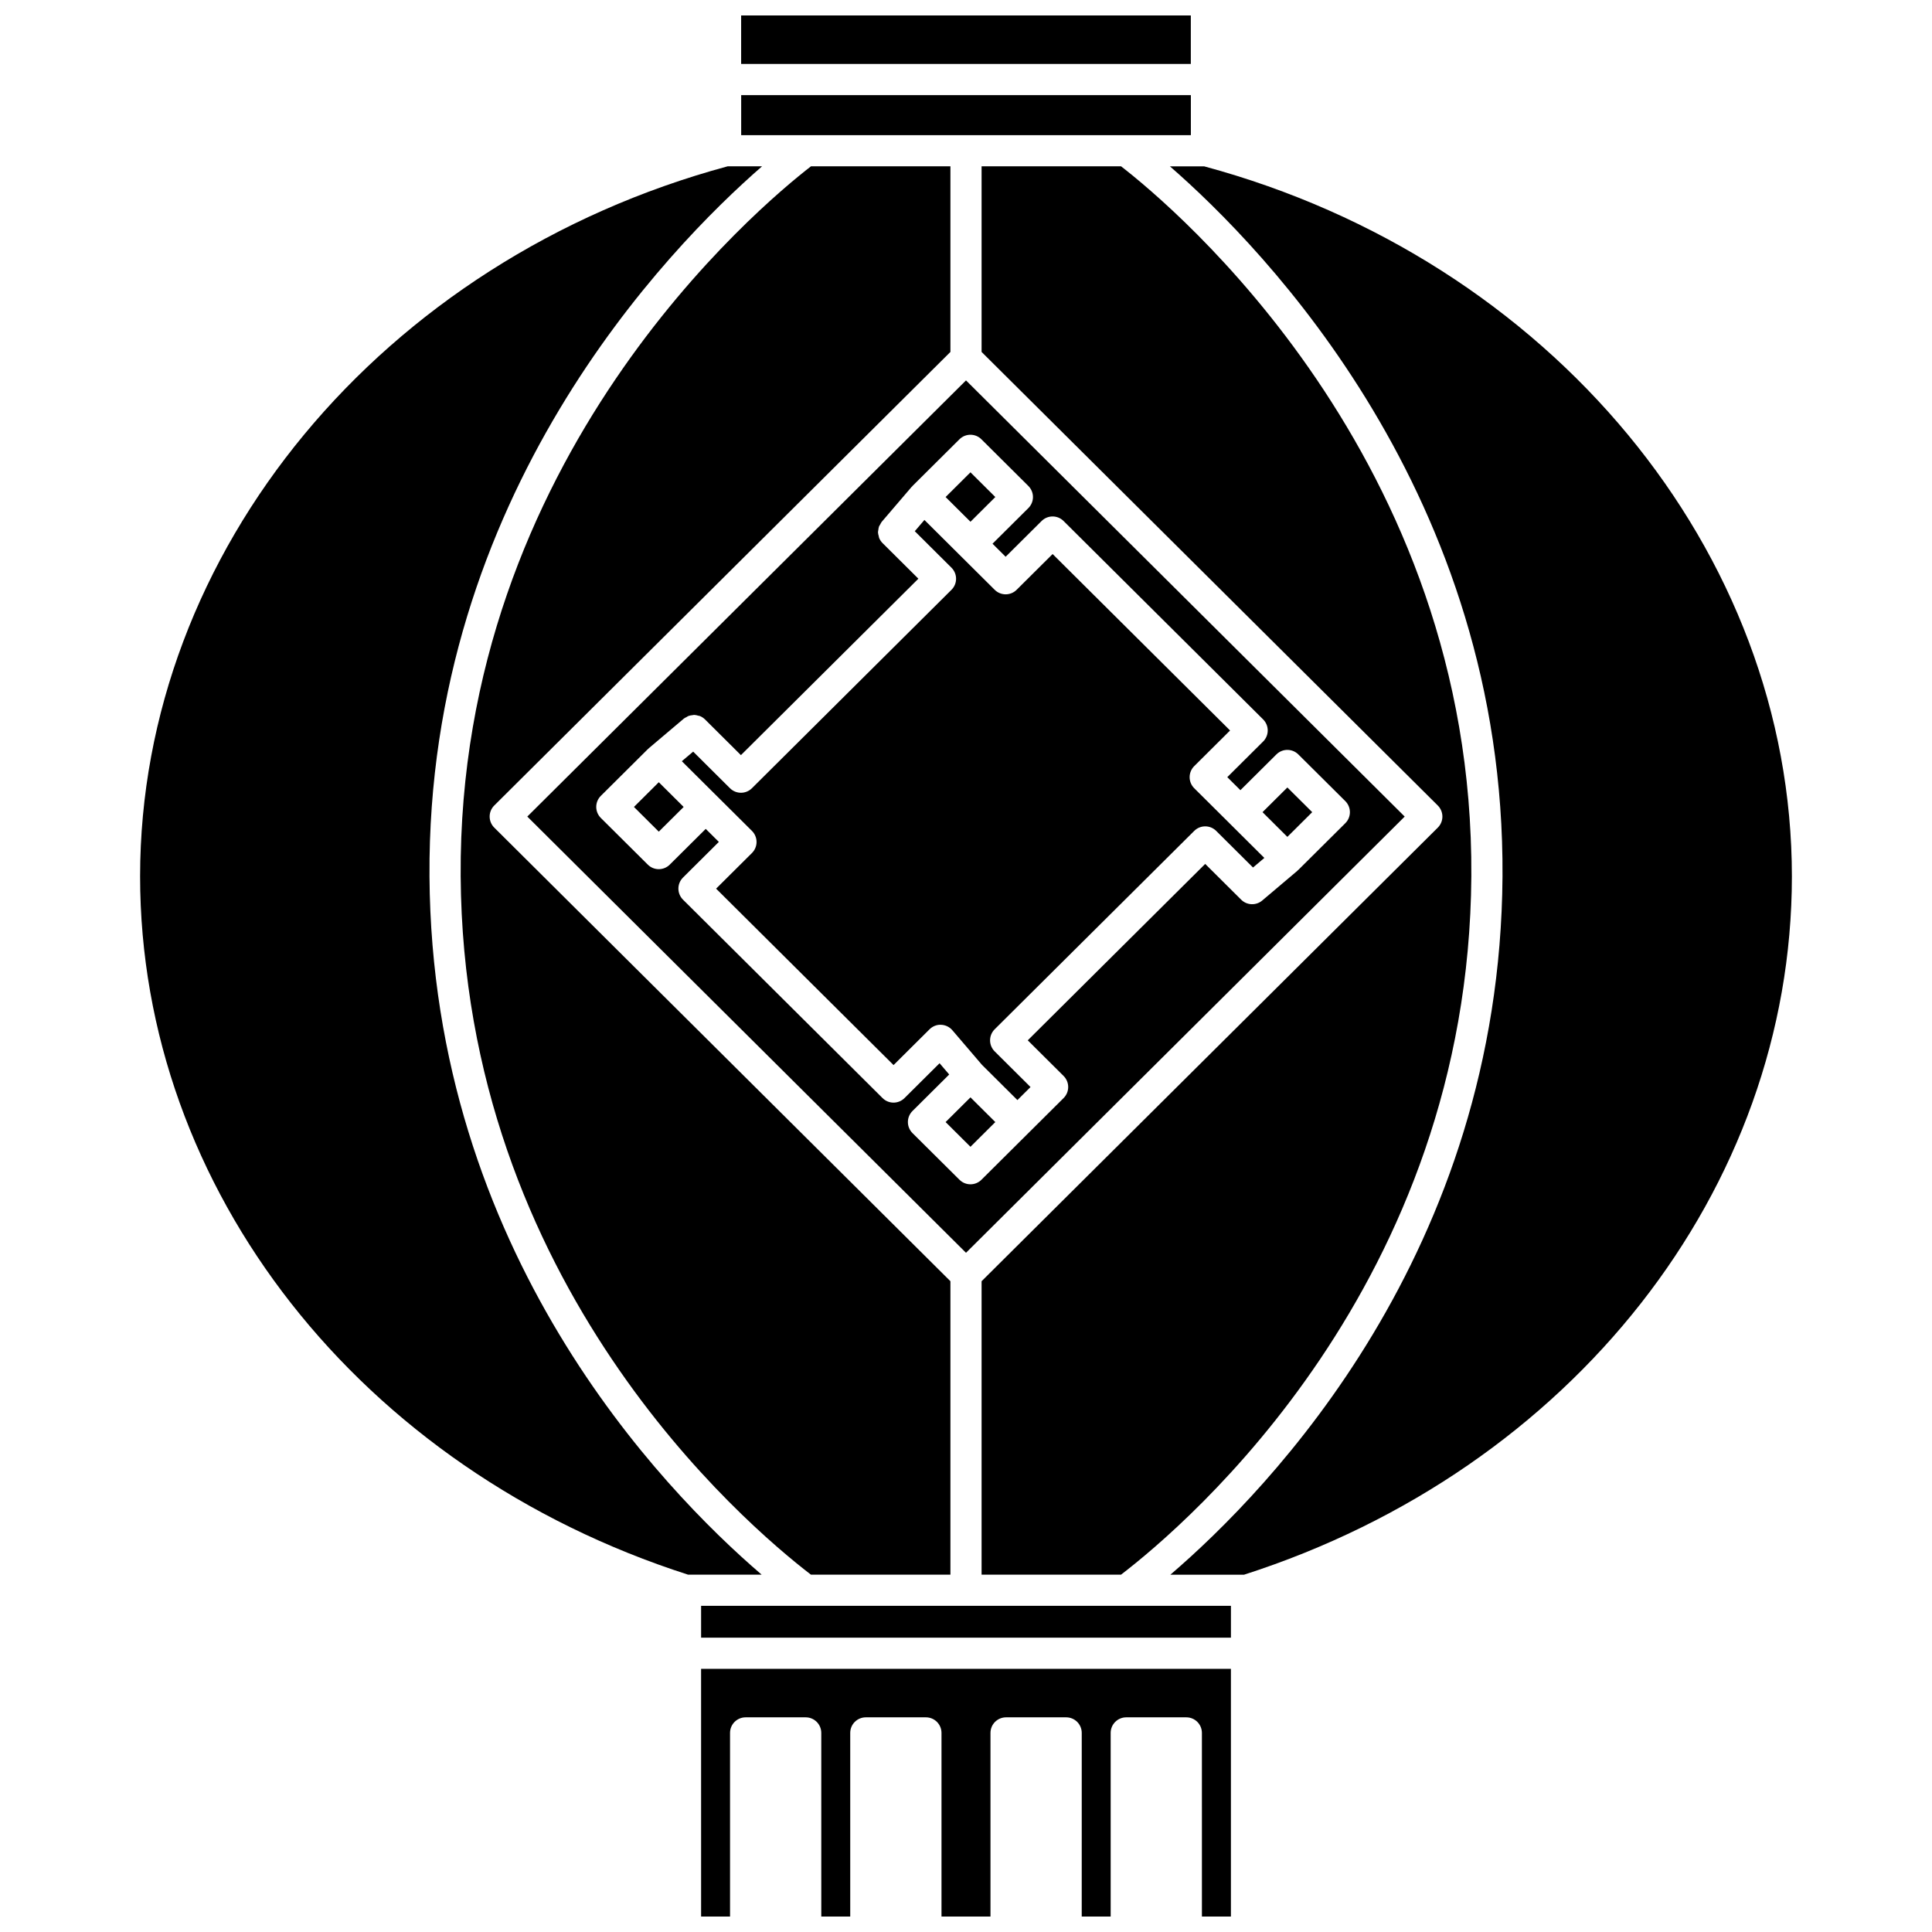
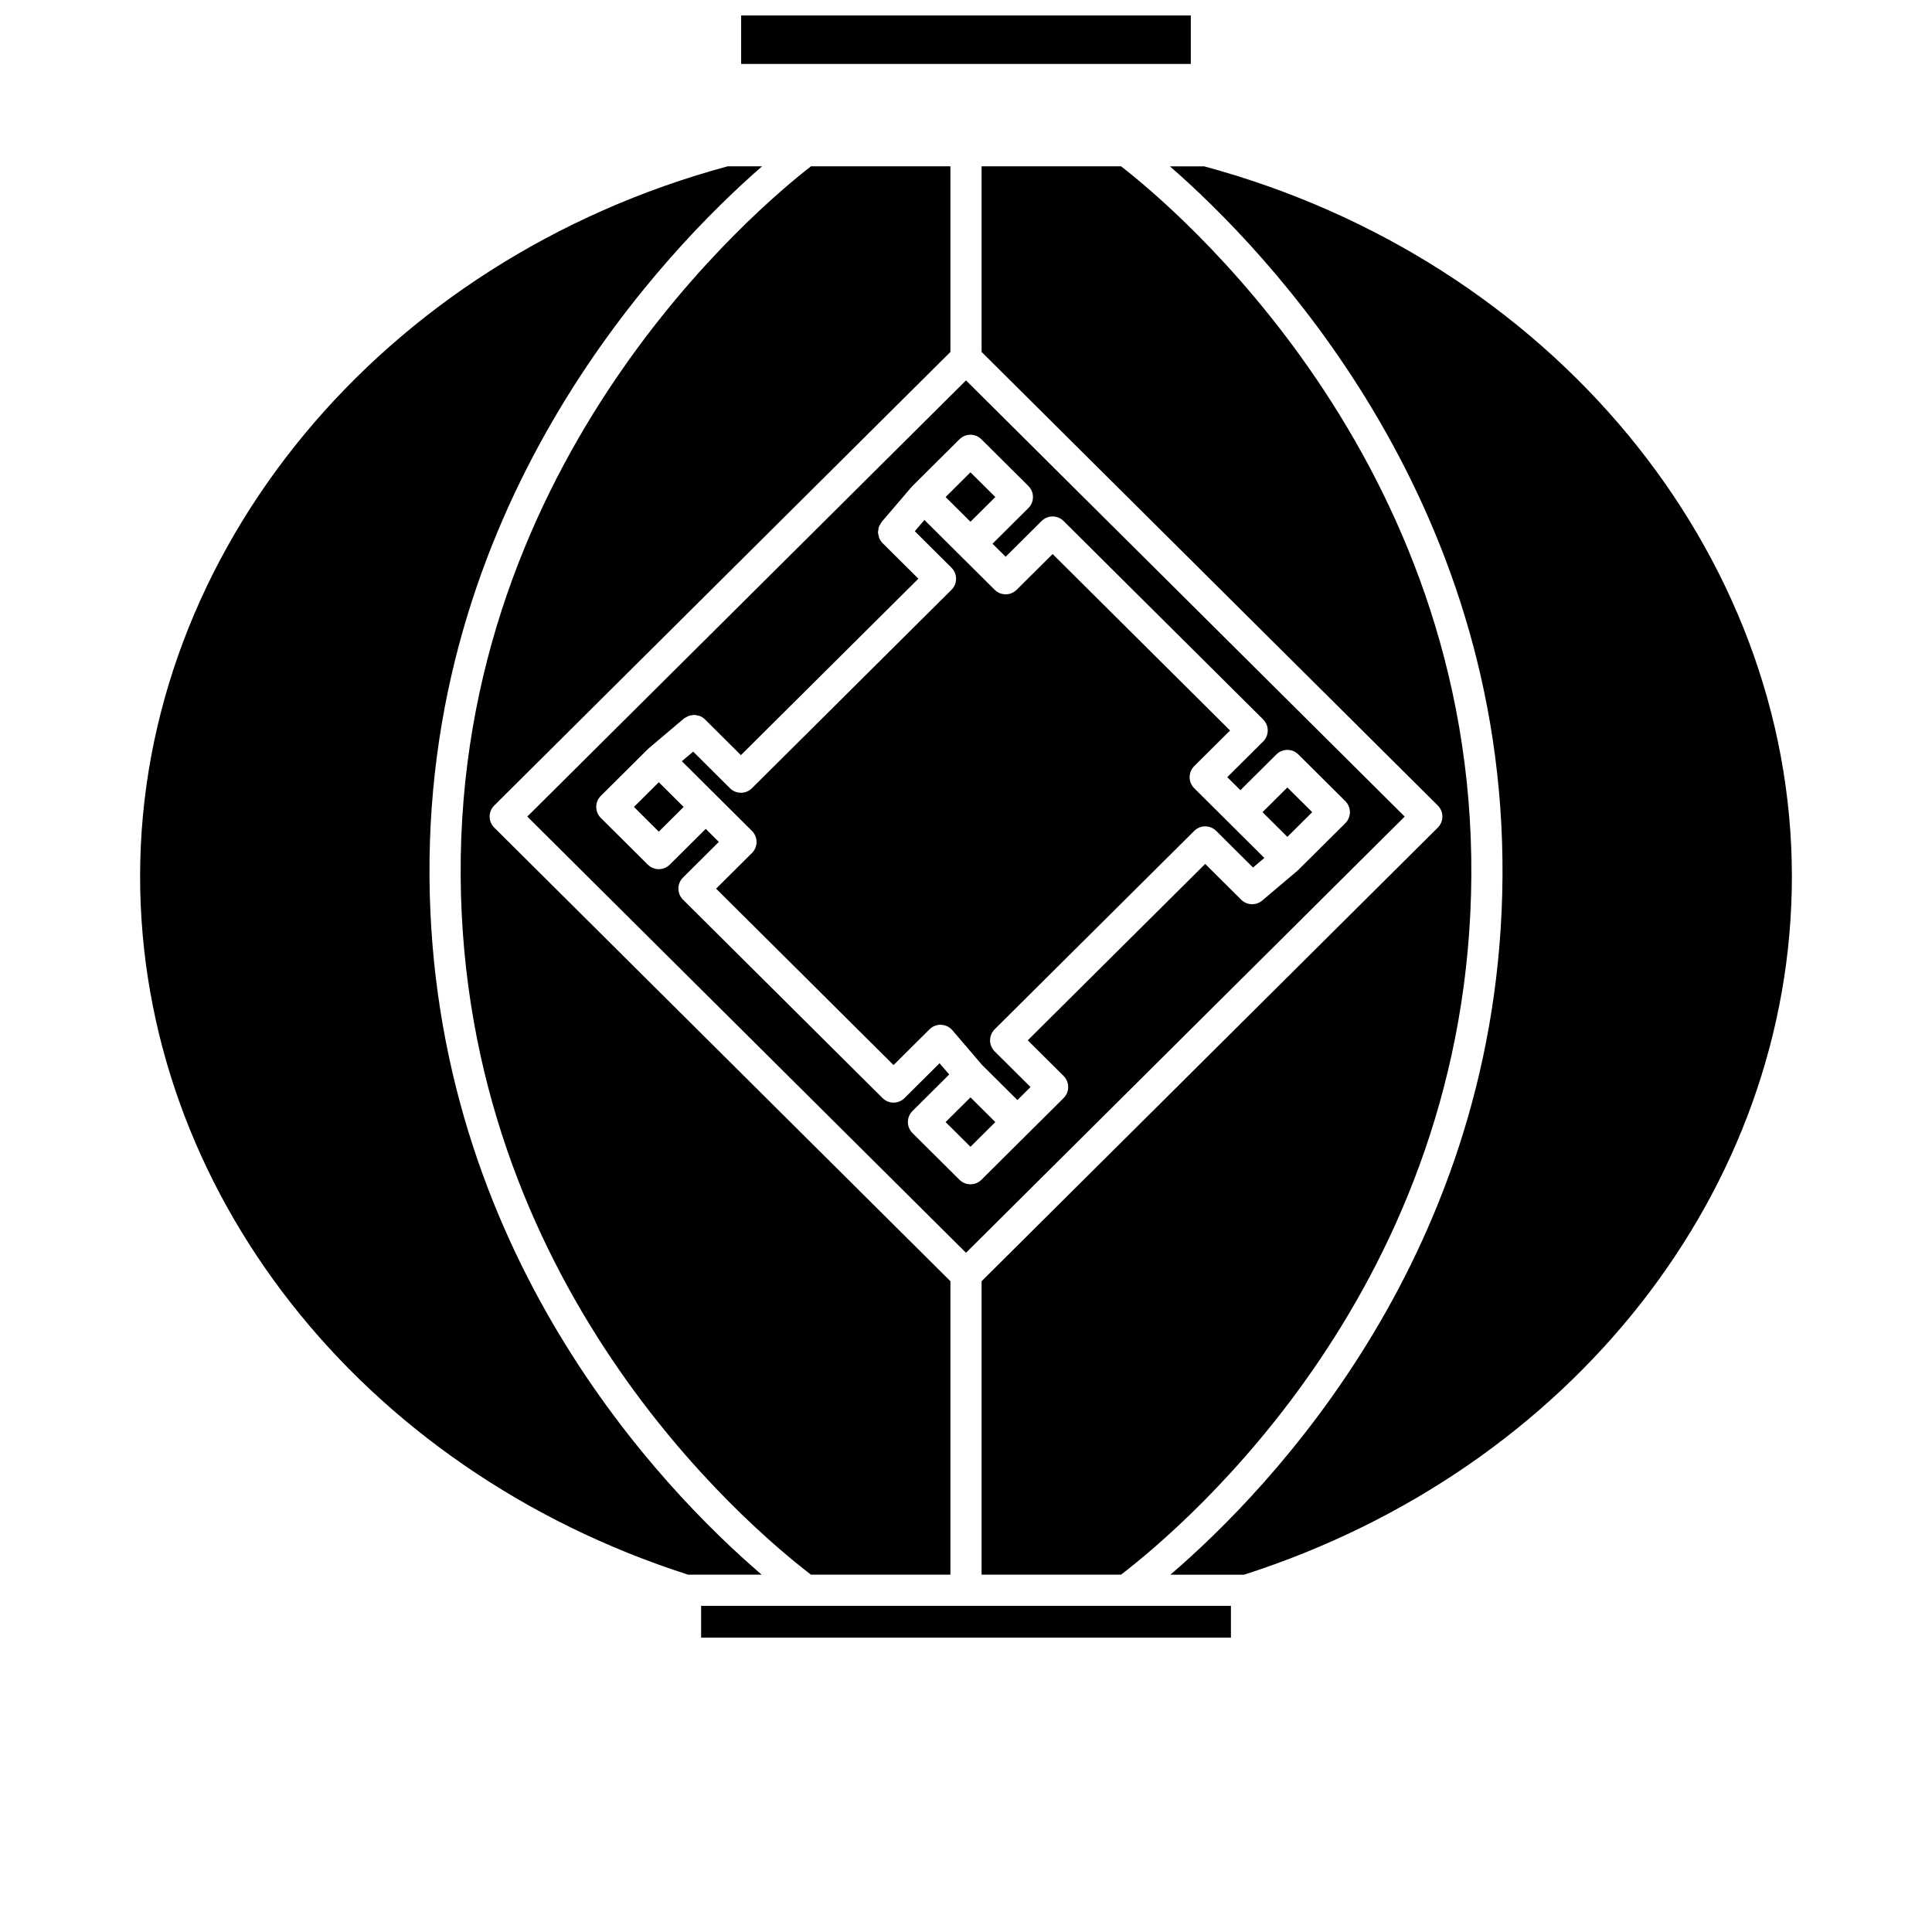
<svg xmlns="http://www.w3.org/2000/svg" width="800px" height="800px" version="1.1" viewBox="144 144 512 512">
  <defs>
    <clipPath id="b">
      <path d="m340 148.09h120v12.906h-120z" />
    </clipPath>
    <clipPath id="a">
      <path d="m329 586h142v65.902h-142z" />
    </clipPath>
  </defs>
  <path d="m491.75 359.23-6.586-6.543-6.586 6.543 6.586 6.551z" />
  <path d="m407.77 275.72-6.586-6.551-6.59 6.551 6.59 6.551z" />
  <path d="m312 357.85 6.586 6.547 6.59-6.547-6.59-6.551z" />
-   <path d="m459.59 179.82v-10.609h-119.17v10.609z" />
  <path d="m395.87 237.27v-49.195h-36.953c-13.668 10.574-93.559 77.184-92.836 188.14 0.703 108 75.133 171.51 92.832 185.09l36.957-0.004v-77.766l-120.89-120.21c-0.777-0.777-1.219-1.824-1.219-2.93 0-1.102 0.438-2.152 1.219-2.93z" />
  <g clip-path="url(#b)">
    <path d="m340.41 148.09h119.17v12.855h-119.17z" />
  </g>
  <path d="m404.22 426.18 9.402 9.352 3.477-3.457-9.5-9.445c-0.777-0.777-1.219-1.824-1.219-2.93 0-1.102 0.438-2.152 1.219-2.93l52.883-52.574c1.613-1.605 4.211-1.605 5.824 0l9.754 9.703 3.004-2.539-9.25-9.199-9.332-9.273c-0.777-0.777-1.219-1.824-1.219-2.93 0-1.098 0.438-2.152 1.219-2.93l9.5-9.445-47.027-46.758-9.531 9.473c-1.613 1.605-4.211 1.605-5.824 0l-9.332-9.273-9.289-9.234-2.551 2.984 9.723 9.668c0.777 0.777 1.219 1.824 1.219 2.93 0 1.102-0.438 2.152-1.219 2.93l-52.879 52.582c-0.805 0.801-1.859 1.203-2.91 1.203-1.055 0-2.106-0.402-2.91-1.203l-9.754-9.699-3.004 2.539 9.25 9.199 9.332 9.273c0.777 0.777 1.219 1.824 1.219 2.93 0 1.098-0.438 2.152-1.219 2.93l-9.5 9.445 47.027 46.754 9.531-9.477c0.812-0.809 1.953-1.273 3.078-1.199 1.148 0.047 2.227 0.57 2.973 1.441z" />
  <path d="m329.8 569.56h140.41v8.438h-140.41z" />
  <g clip-path="url(#a)">
-     <path d="m329.8 651.9h7.668v-48.66c0-2.285 1.848-4.129 4.129-4.129h15.922c2.285 0 4.129 1.848 4.129 4.129l0.004 48.66h7.668v-48.66c0-2.285 1.848-4.129 4.129-4.129h15.93c2.285 0 4.129 1.848 4.129 4.129v48.66h12.98v-48.66c0-2.285 1.848-4.129 4.129-4.129h15.93c2.285 0 4.129 1.848 4.129 4.129l-0.004 48.66h7.668v-48.66c0-2.285 1.848-4.129 4.129-4.129h15.922c2.285 0 4.129 1.848 4.129 4.129l0.004 48.66h7.684v-65.645h-140.41z" />
-   </g>
+     </g>
  <path d="m257.82 376.27c-0.66-100.91 63.051-166.35 88.141-188.2h-9.102c-91.711 24.77-155.73 102.08-155.73 188.17 0 82.898 58.336 157.19 145.21 185.06h19.508c-26.406-22.641-87.375-85.641-88.027-185.03z" />
  <path d="m463.14 188.08h-9.102c25.094 21.844 88.801 87.277 88.141 188.2-0.648 99.391-61.621 162.39-88.027 185.04h19.508c86.875-27.871 145.21-102.17 145.21-185.07 0-86.09-64.016-163.4-155.73-188.16z" />
  <path d="m533.92 376.21c0.723-110.96-79.164-177.56-92.836-188.14l-36.953 0.004v49.195l120.9 120.2c0.777 0.777 1.219 1.824 1.219 2.93 0 1.102-0.438 2.152-1.219 2.93l-120.9 120.21v77.762h36.957c17.695-13.578 92.129-77.09 92.832-185.09z" />
  <path d="m516.26 360.4-116.26-115.59-116.26 115.59 116.26 115.6zm-130.44 83.883c-0.777-0.777-1.219-1.824-1.219-2.93 0-1.102 0.438-2.152 1.219-2.93l9.73-9.672-2.555-2.984-9.289 9.234c-0.805 0.801-1.859 1.203-2.91 1.203-1.055 0-2.106-0.402-2.91-1.203l-52.883-52.582c-0.777-0.777-1.219-1.824-1.219-2.93 0-1.102 0.438-2.152 1.219-2.93l9.5-9.445-3.477-3.453-9.531 9.473c-0.805 0.801-1.859 1.203-2.91 1.203-1.055 0-2.106-0.402-2.91-1.203l-12.445-12.367c-0.777-0.777-1.219-1.824-1.219-2.93 0-1.102 0.438-2.152 1.219-2.93l12.445-12.371c0.043-0.043 0.098-0.055 0.141-0.094 0.043-0.043 0.062-0.094 0.102-0.133l9.332-7.891c0.203-0.172 0.445-0.25 0.668-0.375 0.188-0.105 0.355-0.238 0.555-0.312 0.312-0.121 0.641-0.152 0.969-0.195 0.184-0.02 0.355-0.078 0.535-0.078 0.363 0.004 0.715 0.102 1.066 0.203 0.148 0.043 0.305 0.043 0.449 0.102 0.488 0.203 0.941 0.488 1.332 0.879l9.531 9.477 47.027-46.758-9.5-9.441c-0.391-0.391-0.684-0.848-0.887-1.328-0.07-0.168-0.074-0.355-0.121-0.531-0.086-0.328-0.188-0.645-0.195-0.98-0.004-0.215 0.062-0.422 0.09-0.633 0.043-0.301 0.062-0.594 0.168-0.883 0.078-0.211 0.223-0.391 0.34-0.594 0.129-0.223 0.207-0.461 0.379-0.664l7.938-9.277c0.039-0.047 0.094-0.062 0.133-0.102 0.039-0.043 0.055-0.098 0.094-0.141l12.445-12.371c1.613-1.605 4.211-1.605 5.824 0l12.441 12.371c0.777 0.777 1.219 1.824 1.219 2.93 0 1.102-0.438 2.152-1.219 2.93l-9.5 9.445 3.477 3.453 9.531-9.473c1.613-1.605 4.211-1.605 5.824 0l52.883 52.578c0.777 0.777 1.219 1.824 1.219 2.93 0 1.102-0.438 2.152-1.219 2.93l-9.5 9.445 3.477 3.453 9.531-9.473c1.613-1.605 4.211-1.605 5.824 0l12.445 12.367c0.777 0.777 1.219 1.824 1.219 2.93 0 1.102-0.438 2.152-1.219 2.93l-12.445 12.371c-0.043 0.043-0.098 0.055-0.141 0.094-0.043 0.043-0.062 0.094-0.102 0.133l-9.332 7.891c-1.633 1.379-4.055 1.293-5.578-0.227l-9.531-9.477-47.027 46.75 9.5 9.445c0.777 0.777 1.219 1.824 1.219 2.93 0 1.102-0.438 2.152-1.219 2.93l-9.332 9.277-12.441 12.371c-0.805 0.801-1.859 1.203-2.91 1.203-1.055 0-2.106-0.402-2.91-1.203z" />
  <path d="m407.77 441.36-6.586-6.547-6.59 6.547 6.59 6.551z" />
</svg>